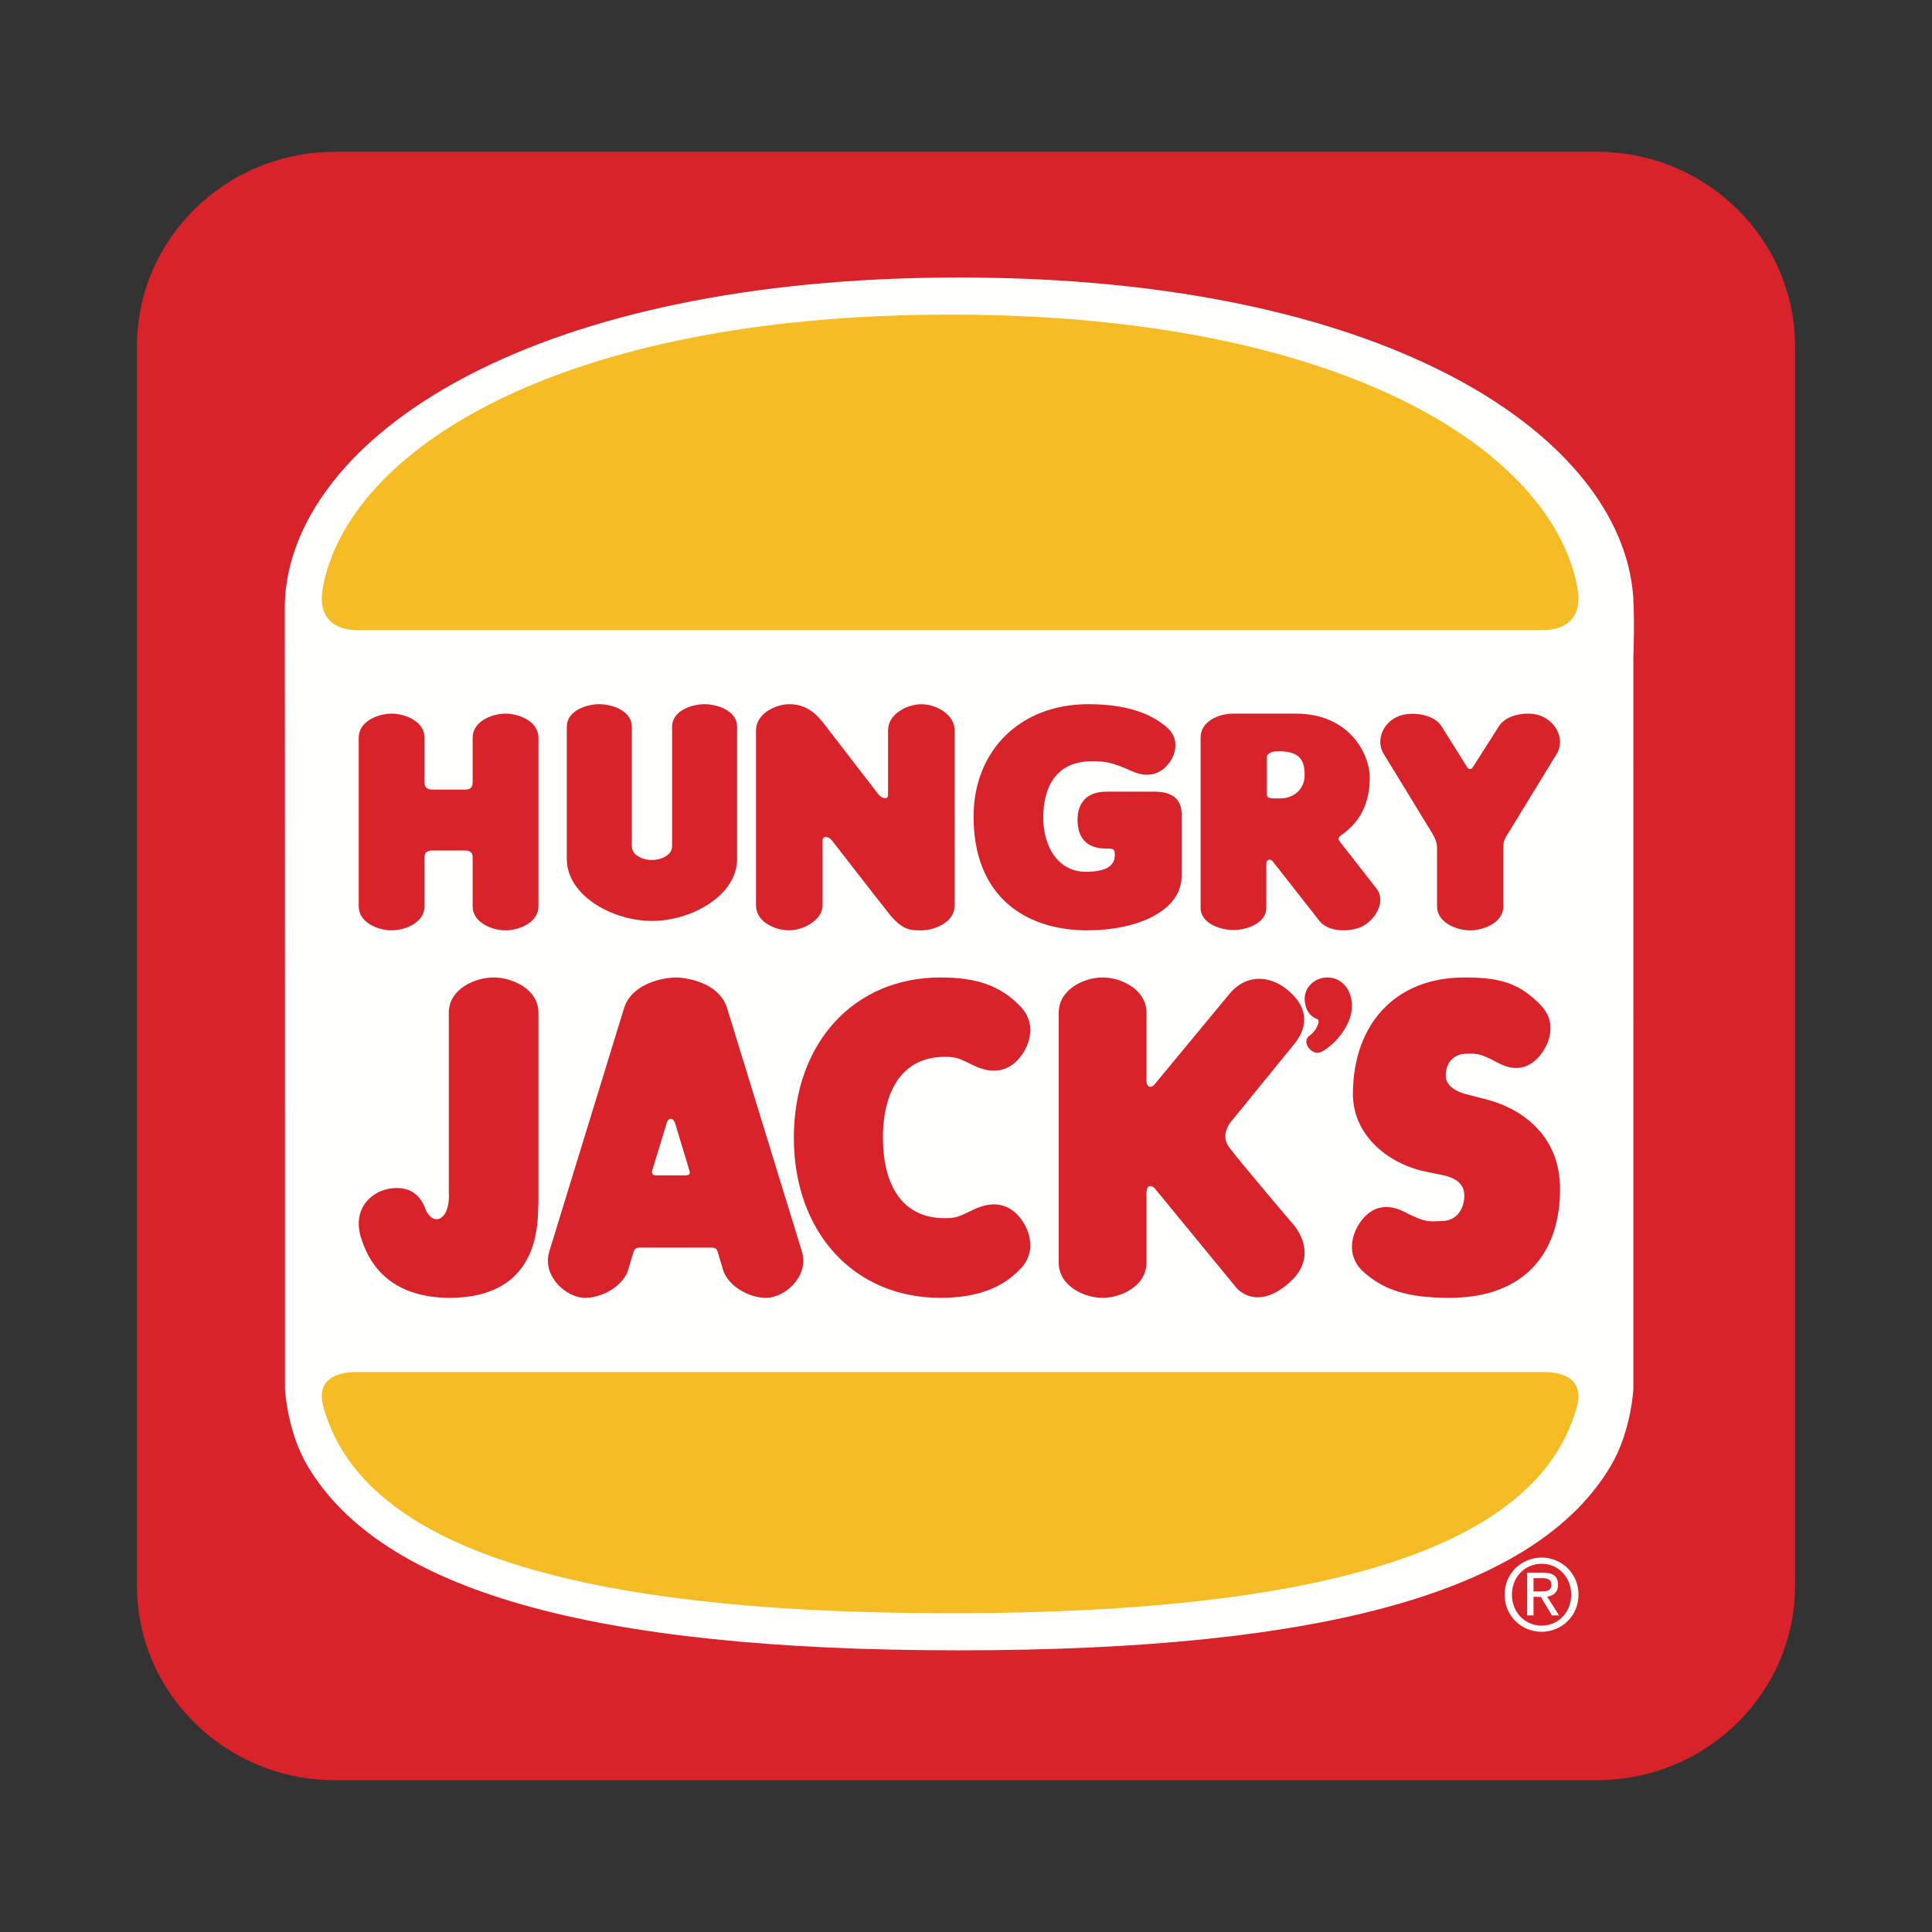
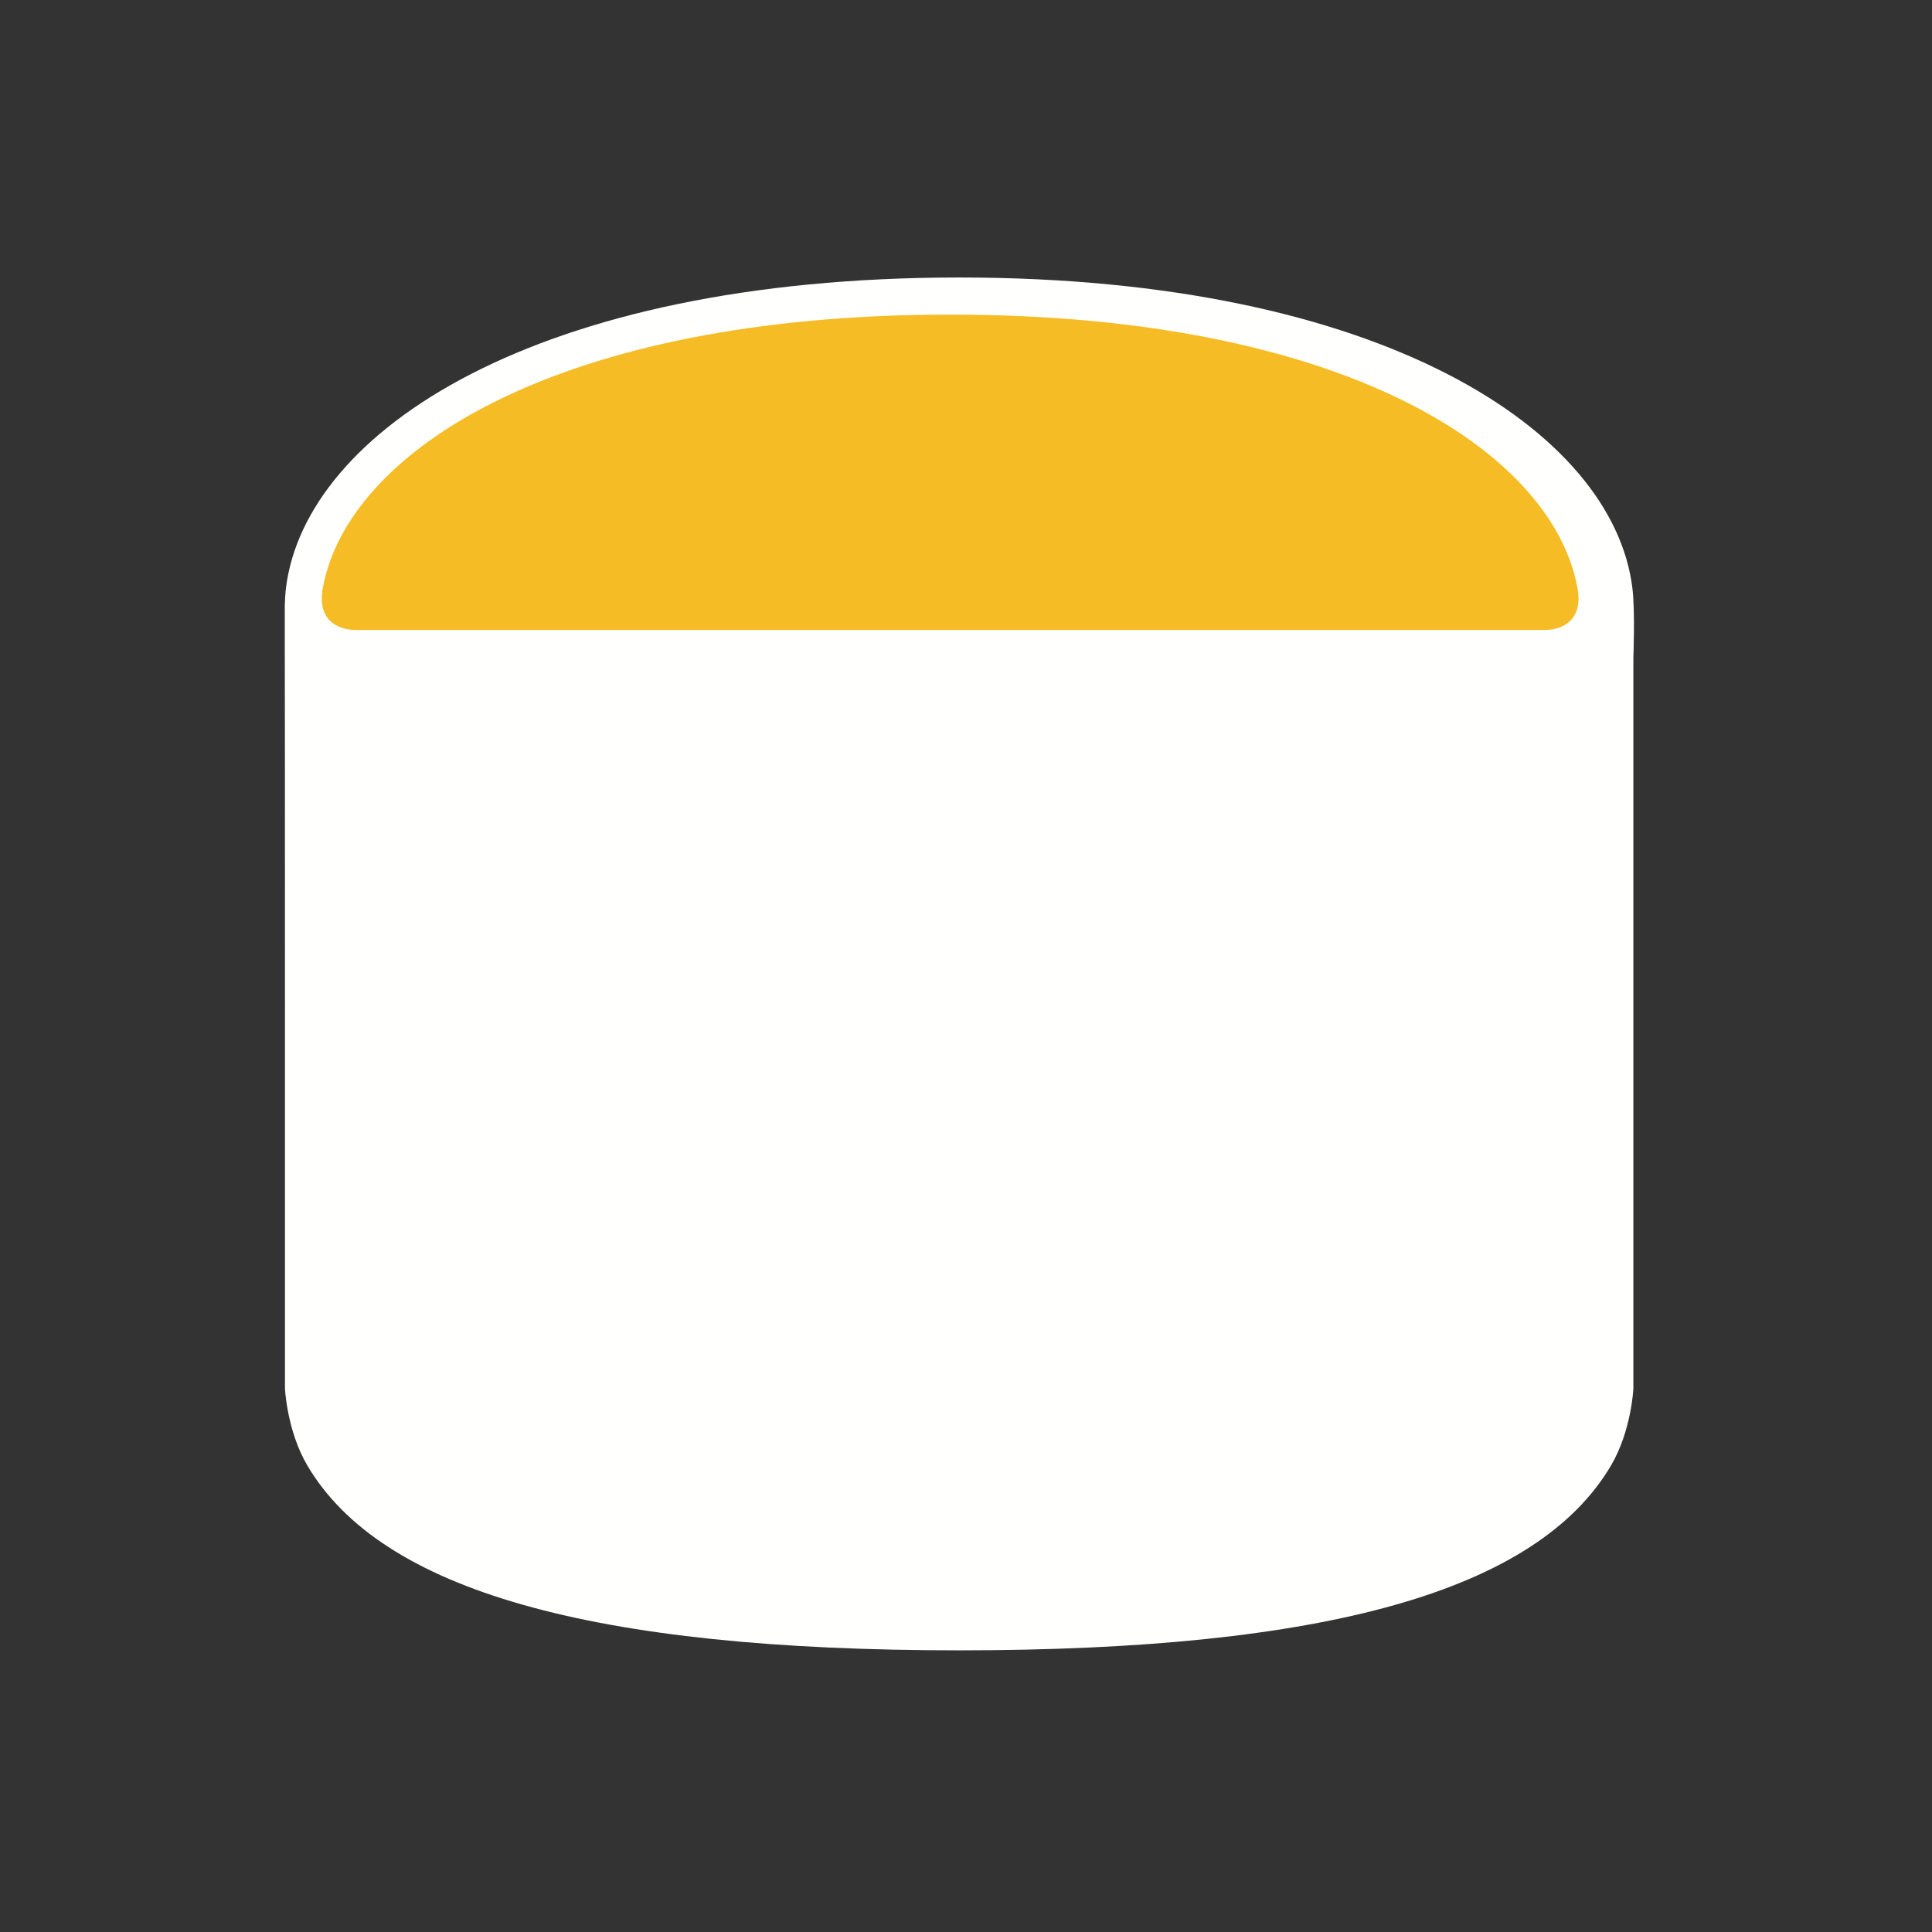
<svg xmlns="http://www.w3.org/2000/svg" version="1.1" baseProfile="basic" id="Layer_1" x="0px" y="0px" viewBox="0 0 1000 1000" xml:space="preserve">
  <rect x="0" y="0" width="1000" height="1000" fill="#333333" stroke="none" />
  <g id="Home">
    <g id="Home-L" transform="translate(-905, -74)">
      <g id="Nav" transform="translate(228, 74)">
        <g id="HJLogo" transform="translate(731, 53) rotate(-360) translate(-731, -53) translate(677, 0)">
          <g>
            <g id="Group-3">
-               <path id="Fill-1" fill="#D8232A" d="M929.122,820.688c0,55.631-45.932,100.736-102.582,100.736h-653.1        c-56.643,0-102.563-45.105-102.563-100.736V179.301c0-55.631,45.92-100.725,102.563-100.725h653.1        c56.65,0,102.582,45.094,102.582,100.725V820.688" />
-             </g>
+               </g>
            <path id="Fill-4" fill="#FFFFFE" d="M159.104,758.578c-10.548-17.857-11.6-39.748-11.6-39.748s0.021-381.884-0.097-386.683       v-19.019c0.109-3.337,0.312-6.457,0.634-9.007c10.137-80.605,128.768-160.491,348.42-160.491       c219.657,0,338.299,79.886,348.428,160.491c1.509,11.898,0.537,36.172,0.537,36.172V718.83c0,0-1.035,21.891-11.593,39.748       c-38.169,64.663-146.901,95.631-337.372,95.631C306.016,854.209,197.271,823.241,159.104,758.578z" />
-             <path id="Fill-5" fill="#FFFFFE" d="M797.688,823.7c2.795,0,5.31-0.195,5.31-3.62c0-2.725-2.467-3.238-4.764-3.238h-4.492       v6.858H797.688z M793.742,836.14h-3.293v-22.147h8.284c5.146,0,7.705,1.939,7.705,6.307c0,3.955-2.46,5.683-5.659,6.087       l6.213,9.754h-3.722l-5.729-9.605h-3.799V836.14z M797.954,841.411c8.539,0,15.296-6.812,15.296-16.054       c0-9.092-6.757-15.958-15.296-15.958c-8.634,0-15.384,6.866-15.384,15.958C782.57,834.6,789.32,841.411,797.954,841.411z        M778.772,825.357c0-11.023,8.789-19.166,19.182-19.166c10.299,0,19.08,8.143,19.08,19.166c0,11.117-8.781,19.246-19.08,19.246       C787.562,844.604,778.772,836.475,778.772,825.357L778.772,825.357z" />
-             <path id="Fill-6" fill="#F6BC25" d="M491.796,835.004c203.279,0,306.212-37.097,324.686-107.938       c3.059-12.969-7.053-16.893-17.173-16.893c-10.145,0-307.513,0-307.513,0s-297.379,0-307.525,0       c-10.125,0-20.233,3.924-17.175,16.893C185.566,797.907,288.521,835.004,491.796,835.004" />
            <path id="Fill-7" fill="#F6BC25" d="M491.799,162.837c-203.289,0-311.615,70.488-324.703,141.369       c-3.059,16.278,7.062,21.864,17.182,21.864c10.152,0.013,307.521,0,307.521,0s297.358,0.013,307.501,0       c10.137,0,20.25-5.586,17.175-21.864C803.396,233.325,695.075,162.837,491.799,162.837" />
-             <path id="Fill-8" fill="#D8232A" d="M759.302,396.892l-12.783-20.358c-3.753-7.057-15.773-8.333-22.109-6.033       c-8.299,3.02-12.3,12.082-8.548,19.135l25.223,41.276c1.9,3.281,2.74,5.162,2.733,8.458v29.812       c0,8.393,10.175,12.364,17.166,12.364c6.959,0,17.143-3.972,17.143-12.364v-29.812c0-3.296,0.217-4.76,2.677-8.36       l25.286-41.374c3.736-7.053-0.451-15.909-8.564-19.135c-6.251-2.506-18.34-1.023-22.093,6.033l-12.869,20.214       C761.521,398.513,760.344,398.513,759.302,396.892z M678.253,535.734c-4.998,3.091-0.094,9.521,4.023,9.21       c4.579-0.351,23.037-16.153,15.835-31.888c-1.892-4.087-5.994-7.13-11.054-7.13c-6.509,0-11.779,4.95-11.779,11.063       c0.226,7.558,4.679,9.785,6.158,10.339c1.479,0.553,1.074,1.657,0.934,2.351C681.437,532.325,680.768,533.432,678.253,535.734z        M750.239,671.761c-21.688,0-34.558-4.095-45.276-14.183c-8.393-8.464-4.881-18.764-1.604-23.925       c3.286-5.137,10.573-13.07,23.807-6.266c11.764,6.056,13.243,4.639,18.81,4.639c8.243,0,11.949-6.461,11.949-13.312       c0-6.836-5.971-9.296-10.377-10.307l-9.67-2.002c-18.839-3.821-37.647-18.427-37.608-40.24       c0.062-35.989,21.961-60.224,57.554-60.224v-0.016c19.323,0,28.508,3.113,39.532,14.185c8.377,8.469,4.858,18.504,1.588,23.634       c-3.286,5.139-10.712,13.375-23.807,6.252c-9.699-5.271-11.552-4.586-16.053-4.586c-7.092,0-10.767,5.123-10.767,11.352       c0,5.628,6.158,8.406,9.879,9.403l10.907,2.819c20.404,5.246,38.153,20.054,38.365,45.774       C807.771,647.877,789.662,671.761,750.239,671.761z M670.102,540.134l-32.433,39.851c0,0-6.663,6.921-1.447,13.873       c5.776,7.676,31.561,38.029,31.561,38.029s17.188,16.449-0.491,32.065c-17.656,15.555-27.676,2.174-27.676,2.174       l-41.977-51.093c0,0-4.28-4.165-4.28,3.447l0.062-0.498v35.477c0,12.417-13.491,18.302-22.717,18.302       c-9.232,0-22.724-5.885-22.724-18.302V524.244c0-12.416,13.491-18.317,22.724-18.317c9.226,0,22.717,5.901,22.717,18.317       v35.088l-0.062-0.469c0,4.354,2.692,4.556,4.561,2.025l37.789-45.668c8.454-10.889,21.051-11.171,31.296-2.373       C676.096,520.64,677.957,530.301,670.102,540.134z M232.588,671.761c35.735,0,45.936-22.357,45.936-46.382l0.174-2.522v-98.713       c0-12.363-13.771-18.217-23.199-18.217c-9.423,0-23.191,5.854-23.191,18.217v92.967c1,14.784-8.723,18.591-12.487,7.661       c-5.352-13.125-18.797-10.253-23.965-7.661c-5.161,2.586-12.551,9.297-9.444,22       C191.876,658.521,205.823,671.551,232.588,671.761z M354.228,608.36c0,0-13.379,0-14.741,0c-1.37,0-2.519-0.949-1.833-2.678       l7.239-23.83c0.755-3.464,3.652-3.869,4.659-0.055l7.213,23.868C357.504,607.885,356.733,608.36,354.228,608.36z        M371.653,648.594l2.223,7.402c2.492,10.845,16.805,17.041,25.103,15.548c9.256-1.658,19.871-12.113,15.982-24.134       l-38.454-125.104c-3.541-12.464-18.01-16.092-26.814-16.379c-8.794,0.287-23.397,4.126-26.832,16.379L284.415,647.41       c-3.881,12.021,6.724,22.476,15.979,24.134c8.299,1.493,22.61-4.703,25.113-15.548l2.215-7.387       c0.576-2.321,1.607-2.843,3.573-2.843c1.981,0,36.965,0,36.965,0C370.895,645.767,371.113,646.834,371.653,648.594z        M457.027,589.039c0,21.906,8.294,41.478,32.007,41.478c6.384,0,7.206-0.841,15.247-4.592       c14.162-6.627,21.722,1.143,25.192,6.445c3.457,5.302,7.193,16.027-1.673,24.771c-8.93,9.217-21.649,14.619-41.027,14.619       c-44.794,0-75.884-33.95-75.884-82.924c0-48.968,31.09-82.91,75.884-82.91c18.957,0,31.071,4.374,41.027,14.619       c8.866,8.734,5.13,19.338,1.673,24.624c-3.471,5.303-11.038,13.088-25.192,6.438c-7.208-3.371-8.59-4.593-15.247-4.593       c-23.713,0-32.053,20.102-32.053,42.023H457.027z M223.771,440.209c-2.126,0-4.045,0.756-4.045,3.477v25.481       c0,8.391-10.104,12.378-17.025,12.378s-17.03-3.987-17.03-12.378v-87.409c0-8.425,10.109-12.394,17.03-12.394       s17.025,3.969,17.025,12.394v23.351c0,2.585,1.783,3.589,3.768,3.589h17.389c2.273,0,3.763-1.004,3.763-3.589v-23.351       c0-8.425,10.109-12.394,17.03-12.394c6.917,0,17.021,3.969,17.021,12.394v87.409c0,8.391-10.104,12.378-17.021,12.378       c-6.921,0-17.03-3.987-17.03-12.378v-25.481c0-2.721-1.775-3.477-3.904-3.477H223.771z M572.479,439.209       c-12.643,0-14.745-8.641-14.745-14.985c0-6.329,2.709-14.472,15.057-14.472h24.701c8.734,0,14.137,3.402,14.137,11.782v31.805       c0,18.253-23.189,28.206-48.771,28.206c-33.032,0-58.939-18.314-58.939-58.827c0-34.394,24.305-58.231,59.266-58.231       c17.891,0,31.498,3.826,40.917,12.078c6.945,6.135,4.026,14.281,1.309,18.006c-2.708,3.714-8.734,9.455-19.672,4.527       c-10.938-4.933-14.161-5.045-20.771-5.045c-18.536,0-24.997,13.733-24.997,29.116c0,15.387,7.979,28.061,21.984,28.061       c11.429,0,15.468-3.534,15.04-9.497C576.993,439.459,575.951,439.209,572.479,439.209z M662.589,413.258       c6.897,0,12.689-4.564,12.689-12.096c0-7.534-2.405-12.29-13.297-12.29c-4.017,0-5.036,0.794-6.281,2.428v19.931       C655.7,413.367,658.145,413.258,662.589,413.258z M694.078,432.371c-1.618,1.184-1.424,2.094-0.637,3.179l18.947,24.243       c4.952,6.31,0.219,15.134-6.235,19.124c-5.799,3.589-18.217,4.084-23.176-2.219l-24.203-30.84       c-1.347-1.631-3.324-0.965-3.324,1.171v22.822c0,8.05-10.104,11.517-17.002,11.517c-6.928,0-17.025-3.467-17.025-11.517       v-88.154c0-8.029,8.835-12.333,17.025-12.333h32.128c28.609,0,38.42,21.681,38.42,33.068       C708.996,412.659,705.96,424.391,694.078,432.371z M337.45,476.667c20.529,0,44.063-13.211,44.063-32.001v-68.554       c0-8.115-9.988-11.626-16.819-11.626s-16.824,3.511-16.824,11.626v61.91c0,4.519-5.48,7.112-10.42,7.112       c-4.952,0-10.416-2.594-10.416-7.112v-61.91c0-8.115-9.991-11.626-16.835-11.626c-6.836,0-16.815,3.511-16.815,11.626v68.554       C293.384,463.456,316.921,476.667,337.45,476.667z M425.782,434.877v33.74c0,7.684-10.223,12.928-17.228,12.928       c-7.003,0-17.249-4.151-17.249-12.928v-90.551c0-8.766,10.246-13.58,17.249-13.58c8.89,0,14.204,5.103,18.376,10.677       l27.424,35.593c2.151,2.811,5.293,3.258,5.293,0.759v-33.448c0-8.766,10.225-13.58,17.247-13.58       c6.998,0,17.228,4.814,17.228,13.58v90.551c0,8.731-10.229,12.928-17.228,12.928c-6.018,0-10.043-0.122-17.298-9.339       c-7.248-9.197-29.104-37.329-29.104-37.329C429.005,432.896,425.782,432.43,425.782,434.877L425.782,434.877z" />
          </g>
        </g>
      </g>
    </g>
  </g>
</svg>